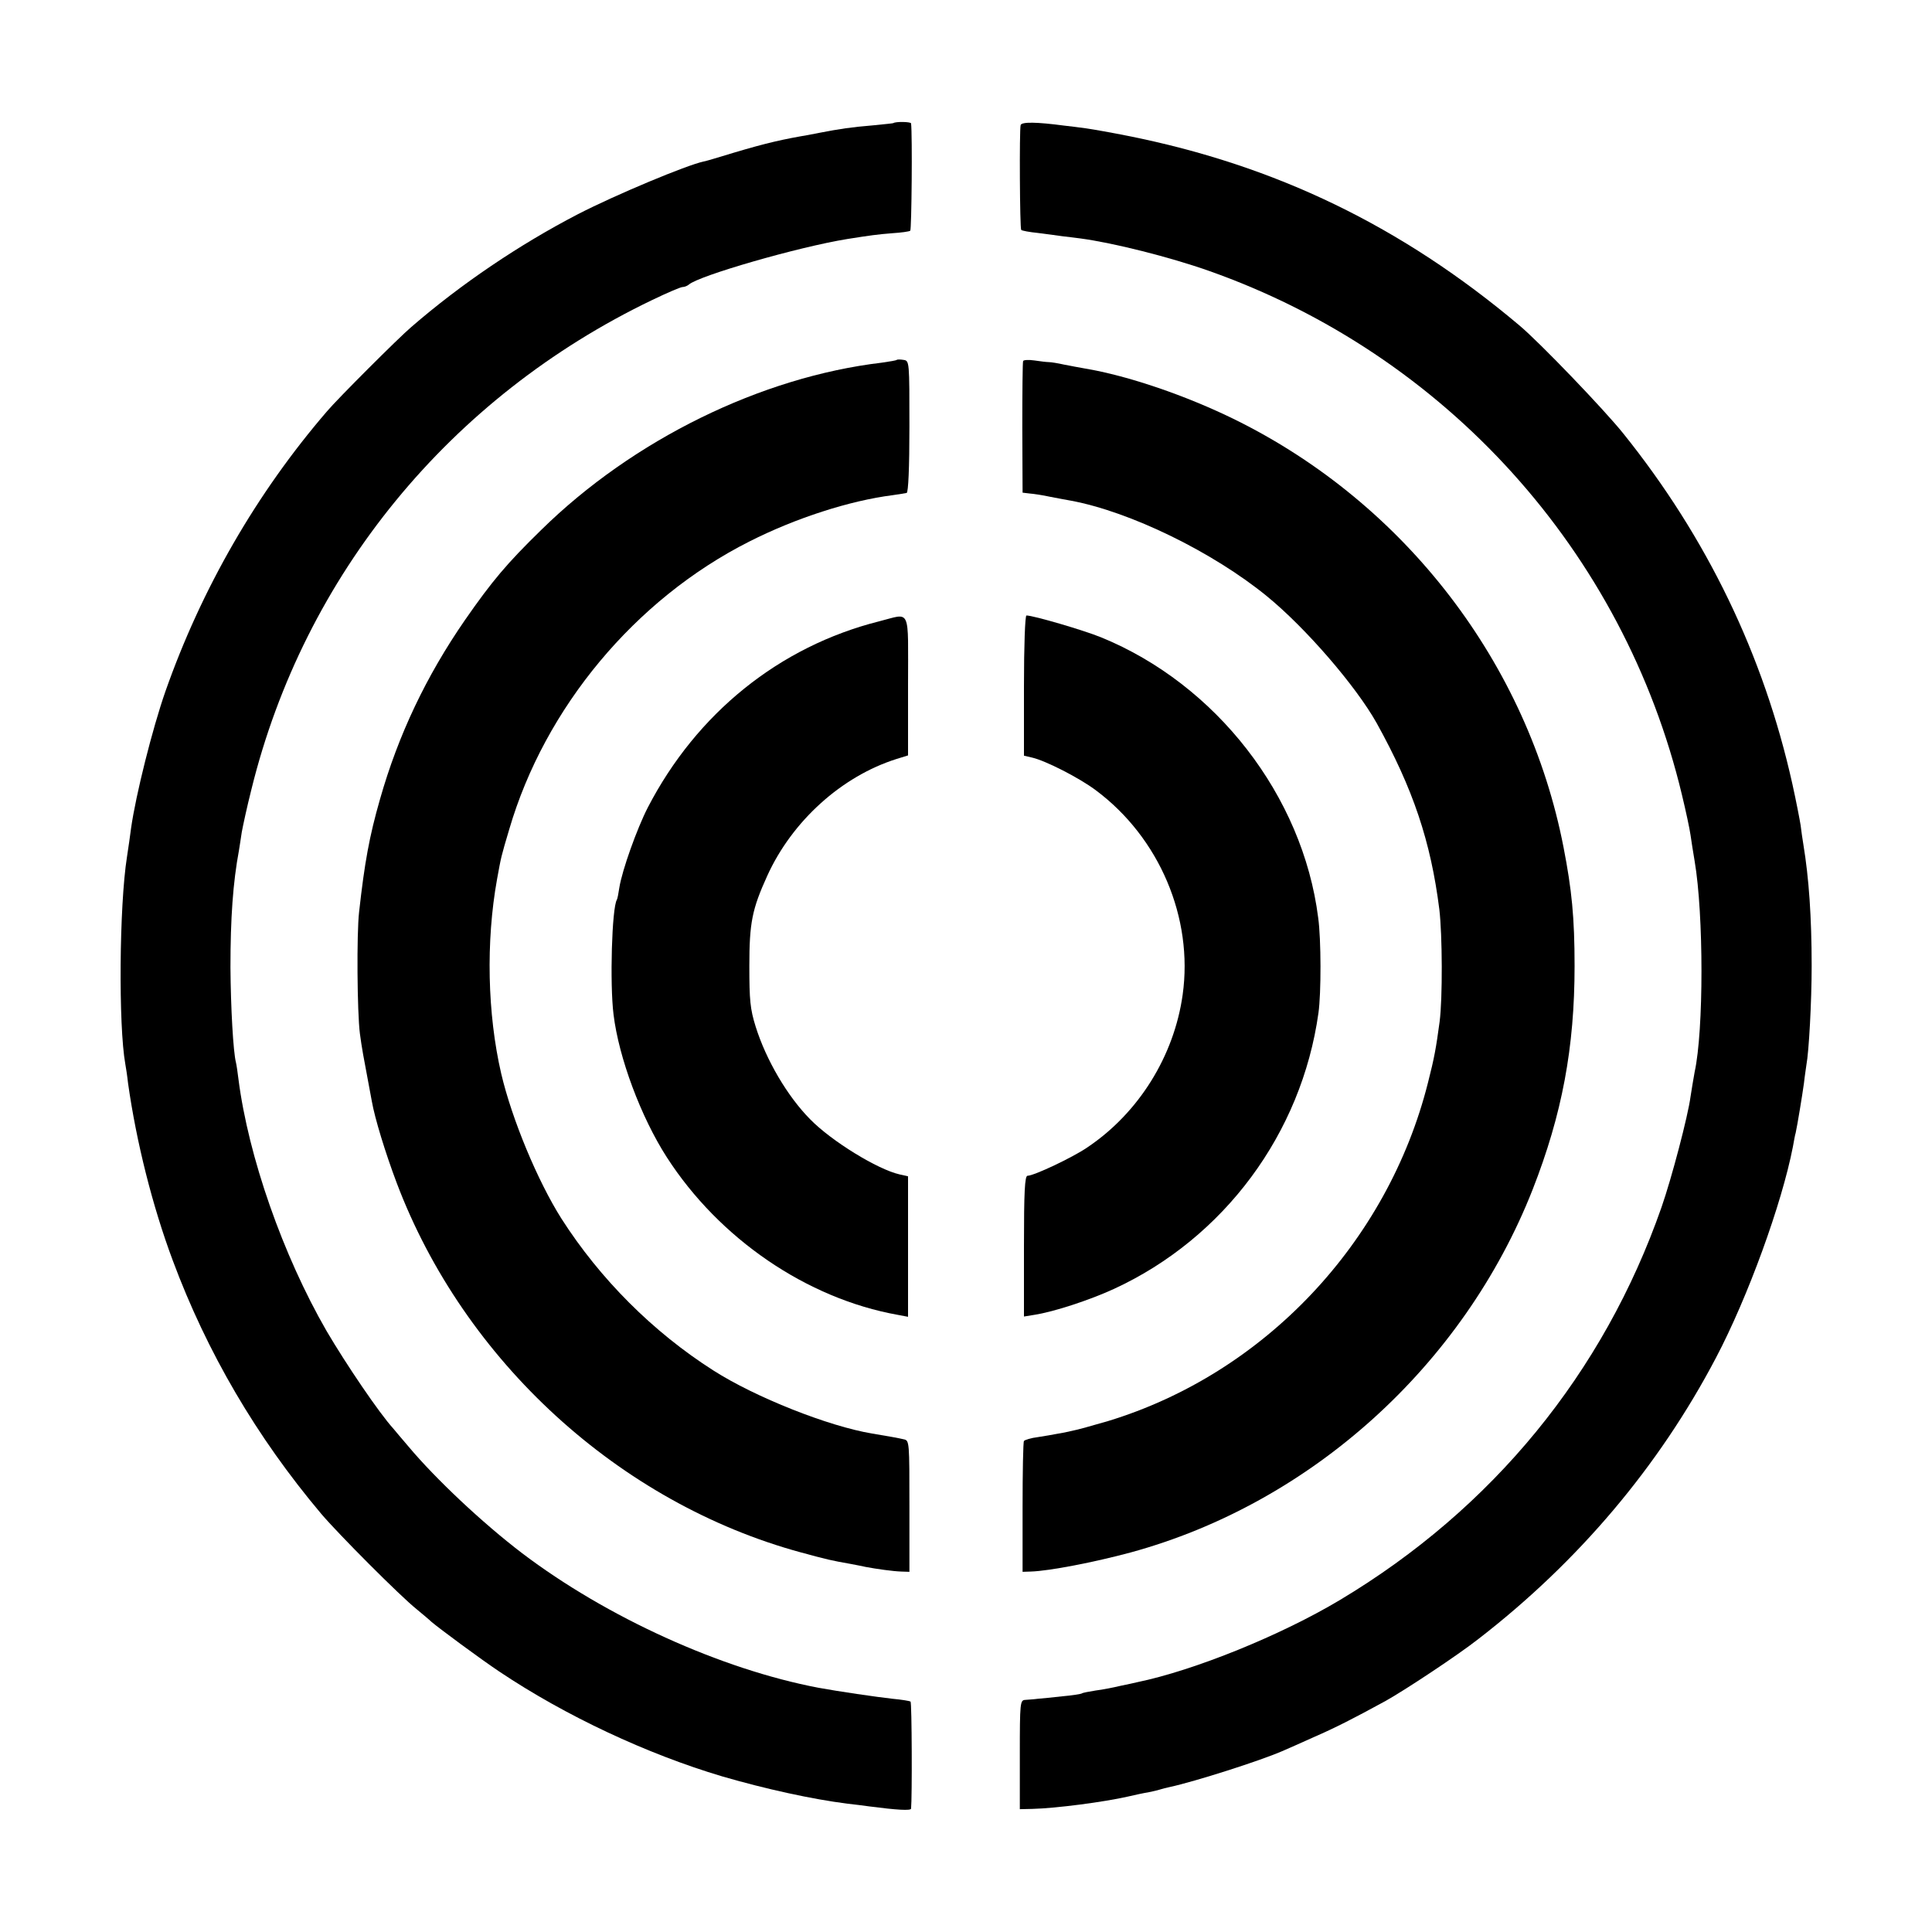
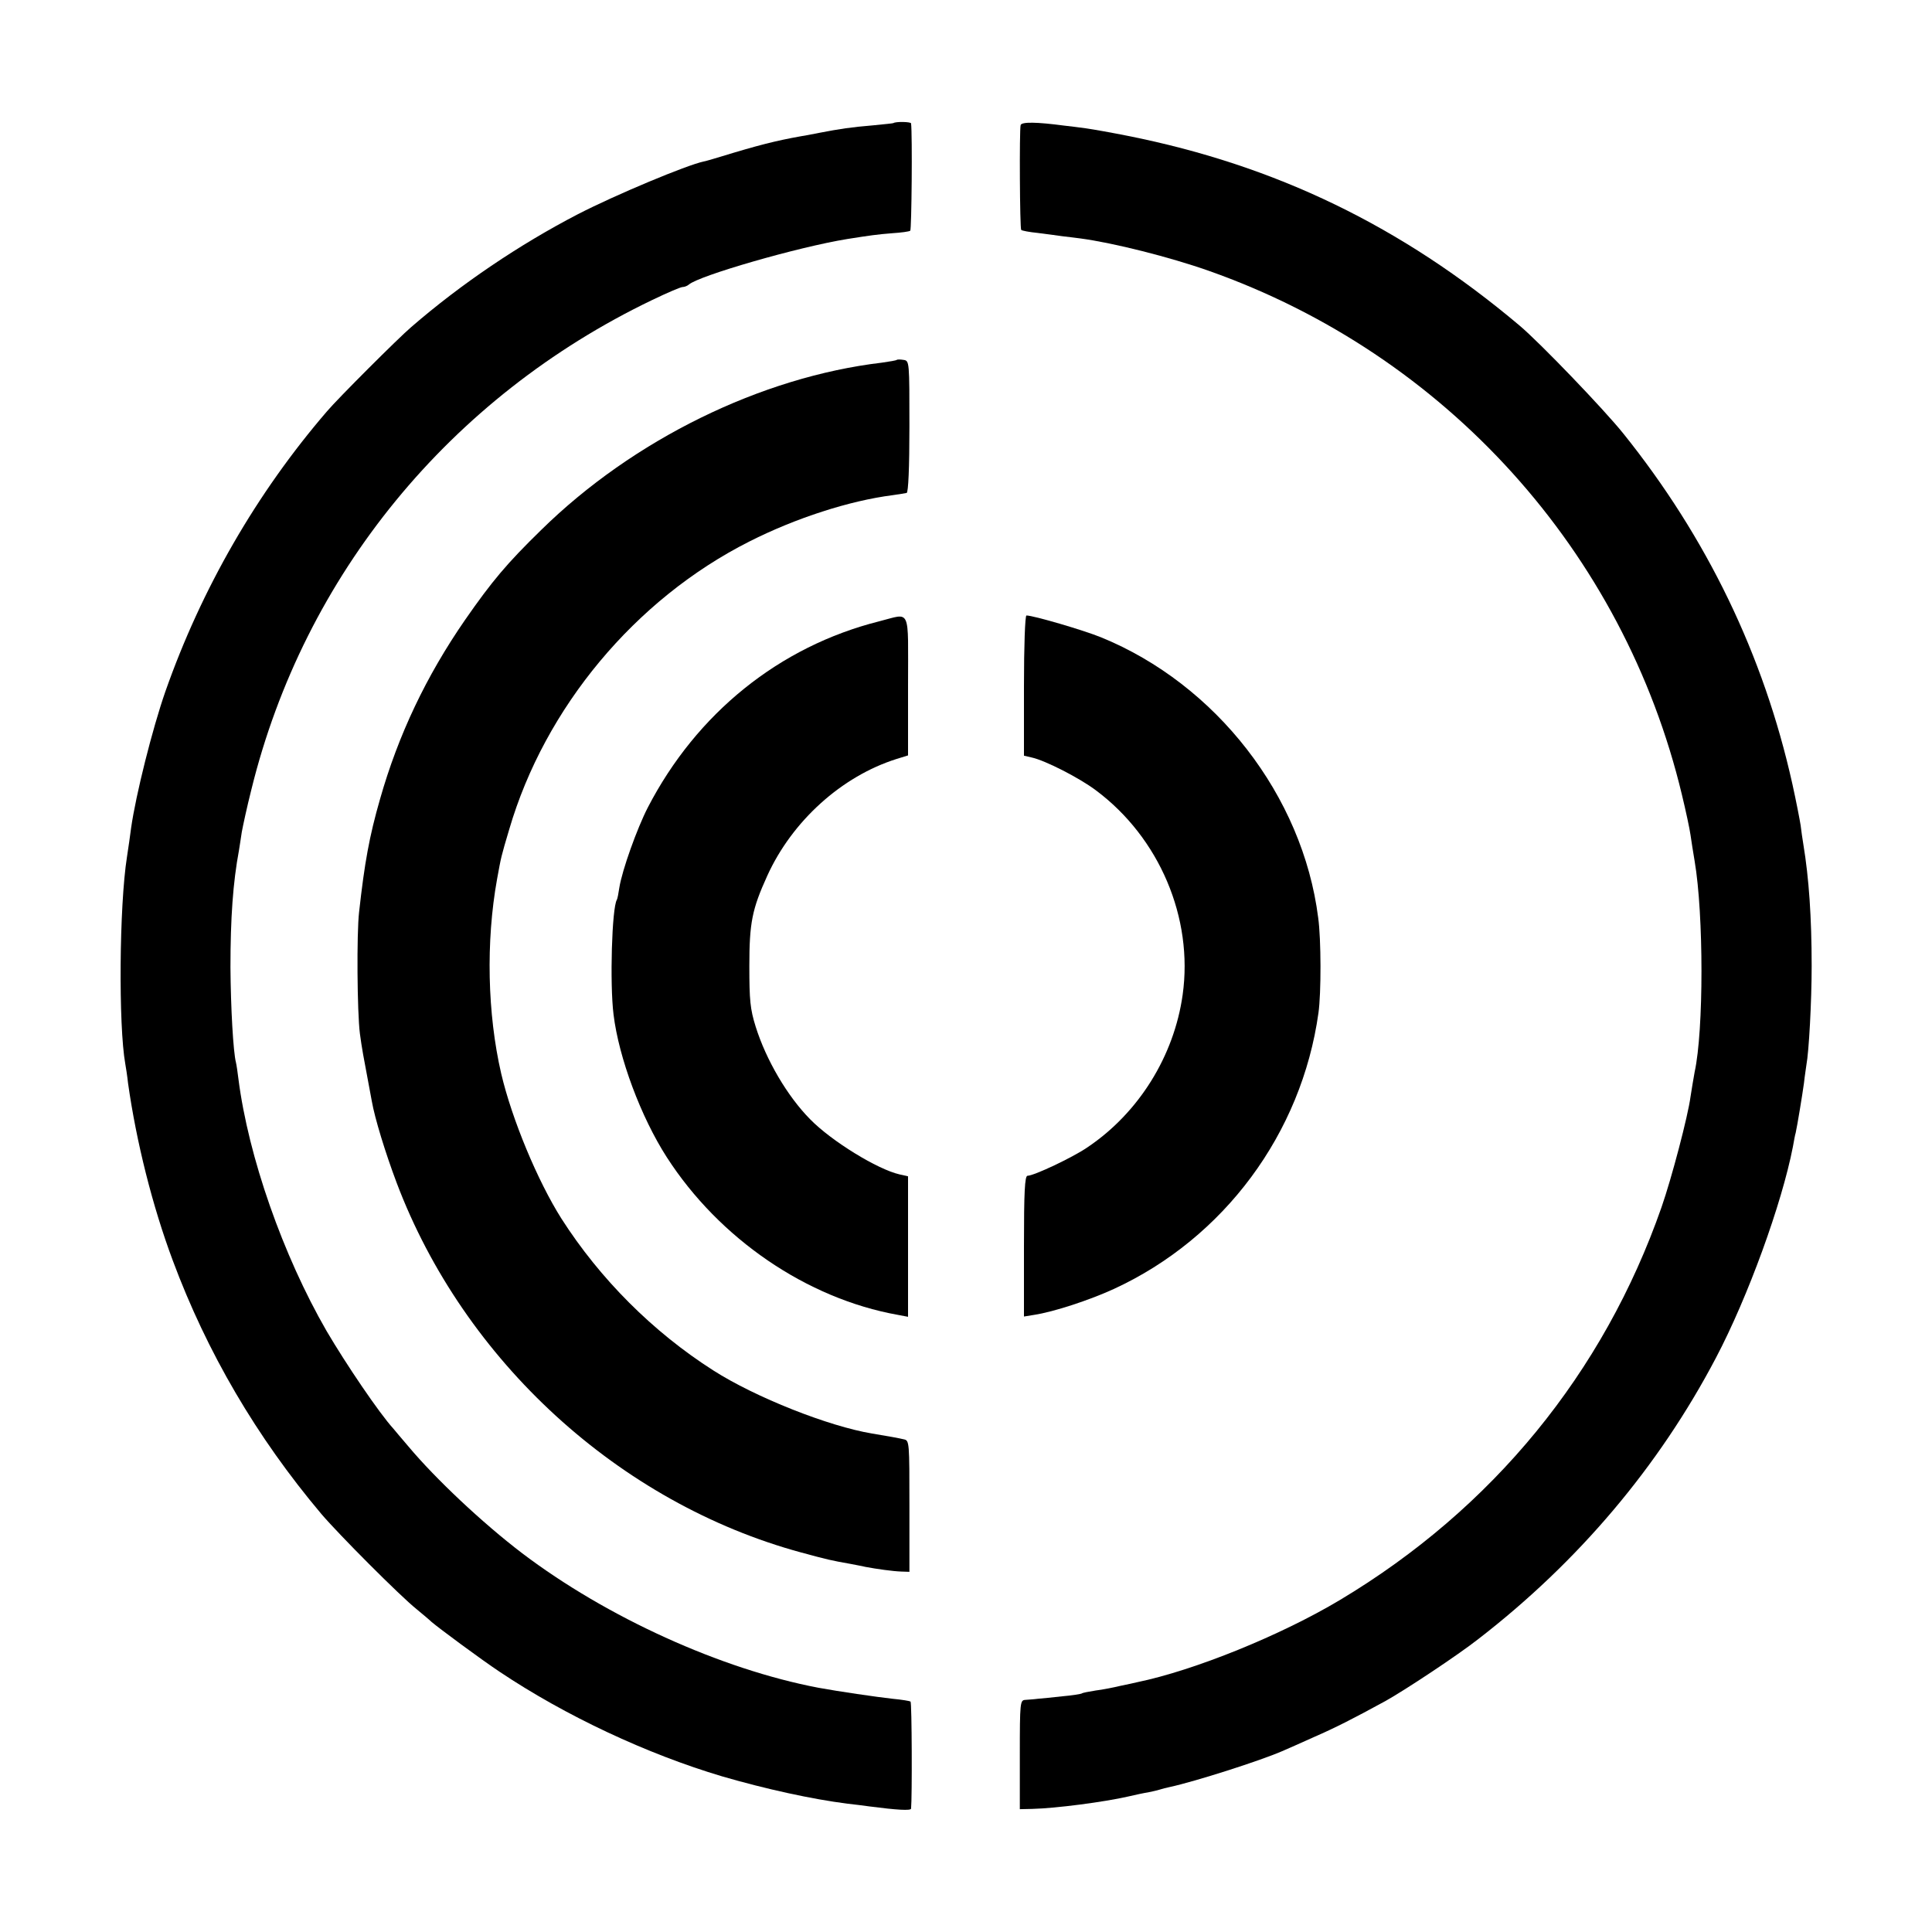
<svg xmlns="http://www.w3.org/2000/svg" version="1.0" width="700pt" height="700pt" viewBox="0 0 700 700" preserveAspectRatio="xMidYMid meet">
  <g transform="translate(0,700) scale(0.1,-0.1)" fill="#000000" stroke="none">
    <path d="M3237 6554 c-1 -1 -33 -4 -72 -8 -84 -7 -122 -13 -195 -27 -30 -6 -62 -12 -70 -13 -89 -16 -153 -32 -290 -74 -30 -9 -57 -17 -60 -17 -62 -13 -320 -121 -456 -191 -212 -110 -424 -253 -604 -409 -46 -39 -267 -260 -305 -305 -255 -296 -455 -643 -586 -1016 -47 -135 -107 -374 -124 -494 -3 -25 -10 -72 -15 -105 -28 -177 -31 -611 -6 -750 2 -11 7 -42 10 -70 30 -212 88 -444 162 -642 124 -333 303 -639 538 -918 62 -73 285 -297 345 -345 23 -19 48 -40 54 -46 28 -24 178 -135 247 -181 239 -160 534 -298 806 -379 158 -46 327 -83 454 -99 25 -3 61 -7 80 -10 100 -13 150 -16 151 -8 4 38 3 386 -2 388 -3 2 -32 7 -65 10 -55 6 -199 27 -269 40 -352 67 -767 255 -1074 488 -143 109 -313 269 -411 386 -25 29 -50 59 -55 65 -51 56 -171 233 -242 354 -158 274 -283 631 -319 912 -3 25 -7 52 -9 60 -10 38 -19 200 -20 345 0 178 9 307 31 425 2 14 7 43 10 65 4 22 19 92 35 155 191 776 719 1421 1452 1773 54 26 103 47 110 47 7 0 17 4 23 9 36 32 395 136 574 165 82 13 111 17 163 21 32 2 61 6 65 9 5 3 8 349 3 389 -1 6 -56 7 -64 1z" />
    <path d="M3698 6547 c-5 -18 -3 -375 2 -380 3 -3 30 -8 60 -11 30 -4 71 -9 90 -12 19 -2 49 -6 65 -8 119 -16 322 -67 464 -117 859 -303 1504 -1017 1715 -1899 14 -58 28 -123 31 -145 3 -22 10 -65 15 -95 33 -194 33 -614 0 -764 -4 -23 -11 -63 -15 -90 -9 -69 -68 -294 -105 -400 -210 -601 -612 -1092 -1165 -1423 -214 -128 -527 -255 -735 -298 -8 -2 -35 -8 -60 -13 -25 -6 -65 -14 -90 -17 -24 -4 -48 -8 -51 -11 -4 -2 -35 -7 -70 -10 -35 -4 -75 -8 -89 -9 -14 -2 -34 -3 -45 -4 -19 -1 -20 -8 -20 -199 l0 -197 45 1 c85 2 261 25 348 45 26 6 58 13 72 15 14 3 33 7 42 10 9 3 25 7 35 9 93 20 330 96 408 130 17 7 68 30 115 51 78 34 139 65 260 131 70 39 262 166 337 225 362 280 653 624 860 1018 116 220 239 559 279 765 4 22 8 45 10 50 6 27 24 136 30 180 3 28 8 58 9 67 9 47 19 229 19 358 0 176 -10 319 -30 440 -3 19 -8 51 -10 70 -3 19 -16 87 -30 150 -104 467 -310 893 -613 1270 -69 86 -301 328 -376 391 -426 359 -882 580 -1420 687 -55 11 -122 23 -150 27 -27 4 -63 8 -80 10 -98 13 -153 14 -157 2z" />
    <path d="M3249 5696 c-2 -2 -26 -6 -54 -10 -438 -52 -901 -279 -1234 -606 -124 -121 -178 -185 -276 -326 -141 -204 -242 -417 -308 -649 -39 -136 -56 -230 -76 -410 -9 -78 -7 -362 3 -440 8 -58 9 -63 43 -244 11 -63 49 -187 90 -296 244 -646 807 -1161 1466 -1340 96 -26 109 -29 177 -41 19 -4 44 -8 55 -11 42 -8 101 -16 130 -17 l30 -1 0 238 c0 231 0 238 -20 242 -21 5 -55 11 -115 21 -157 26 -423 131 -576 229 -218 139 -410 331 -550 550 -86 136 -179 359 -218 525 -50 216 -56 478 -15 705 15 82 14 79 44 180 129 441 456 834 870 1043 168 85 363 148 520 168 22 3 45 7 50 8 6 2 10 90 10 241 0 234 0 238 -21 241 -12 2 -23 2 -25 0z" />
-     <path d="M3707 5692 c-2 -4 -3 -113 -3 -242 l1 -235 25 -3 c14 -1 48 -6 75 -12 28 -5 61 -12 75 -14 215 -40 514 -186 710 -346 141 -115 323 -326 398 -460 132 -238 196 -429 227 -675 11 -93 12 -322 1 -407 -13 -96 -19 -130 -42 -220 -146 -581 -594 -1055 -1160 -1227 -55 -16 -112 -32 -129 -35 -16 -4 -41 -9 -55 -11 -14 -3 -45 -8 -70 -12 -25 -3 -47 -10 -50 -14 -3 -4 -5 -113 -5 -241 l0 -233 30 1 c67 2 231 34 361 69 653 178 1206 677 1457 1315 107 273 152 515 152 810 0 175 -10 276 -40 430 -129 665 -573 1244 -1187 1548 -180 89 -392 161 -548 187 -19 3 -53 10 -75 14 -22 5 -47 9 -55 9 -8 0 -32 3 -52 6 -21 3 -39 2 -41 -2z" />
    <path d="M3186 4749 c-362 -91 -662 -333 -839 -675 -39 -76 -93 -227 -103 -290 -3 -21 -7 -41 -9 -44 -18 -29 -26 -304 -12 -416 19 -156 99 -371 193 -517 190 -295 507 -512 837 -571 l37 -7 0 255 0 254 -31 7 c-79 18 -246 120 -324 200 -82 83 -159 214 -197 335 -20 64 -23 96 -23 220 0 157 10 206 65 327 90 198 269 360 468 423 l42 13 0 253 c0 289 12 262 -104 233z" />
    <path d="M3710 4516 l0 -254 30 -7 c48 -11 170 -73 230 -118 231 -172 354 -463 315 -741 -31 -222 -159 -428 -345 -553 -54 -37 -194 -103 -217 -103 -10 0 -13 -58 -13 -255 l0 -255 37 6 c72 11 202 54 289 94 399 184 680 563 741 1000 10 70 10 267 -1 345 -56 442 -370 846 -787 1016 -64 26 -245 79 -270 79 -5 0 -9 -112 -9 -254z" />
  </g>
</svg>